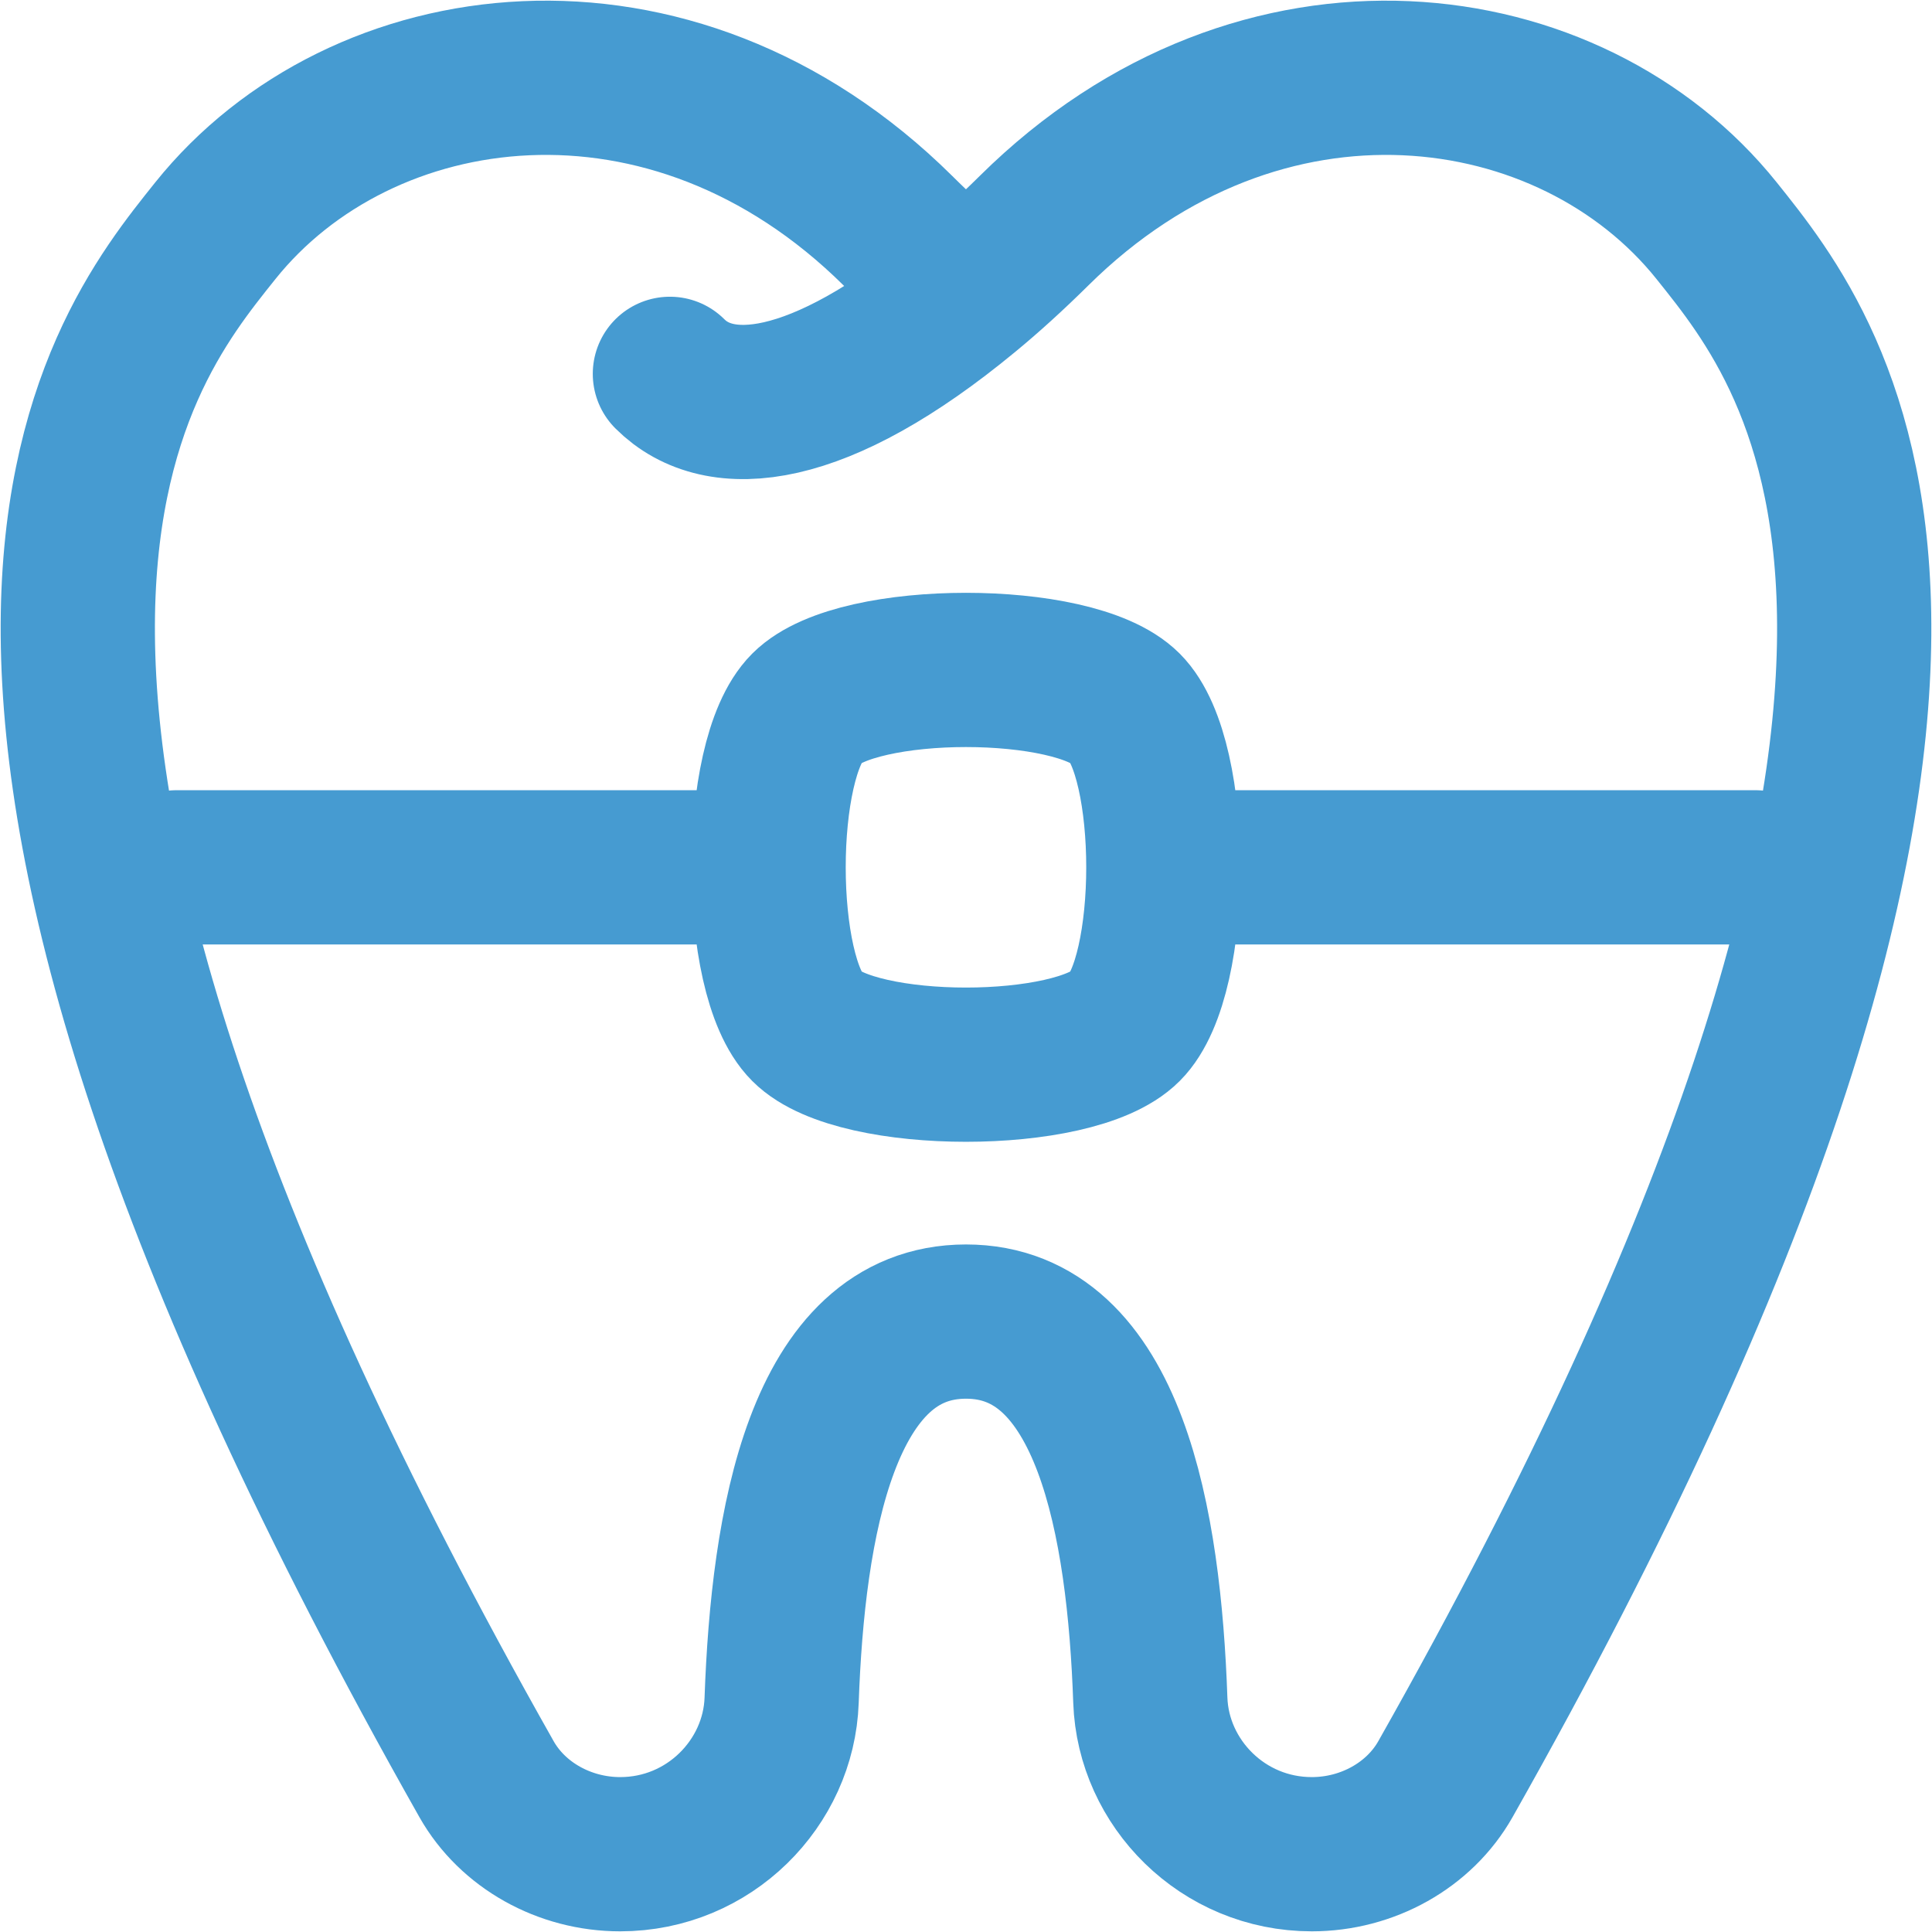
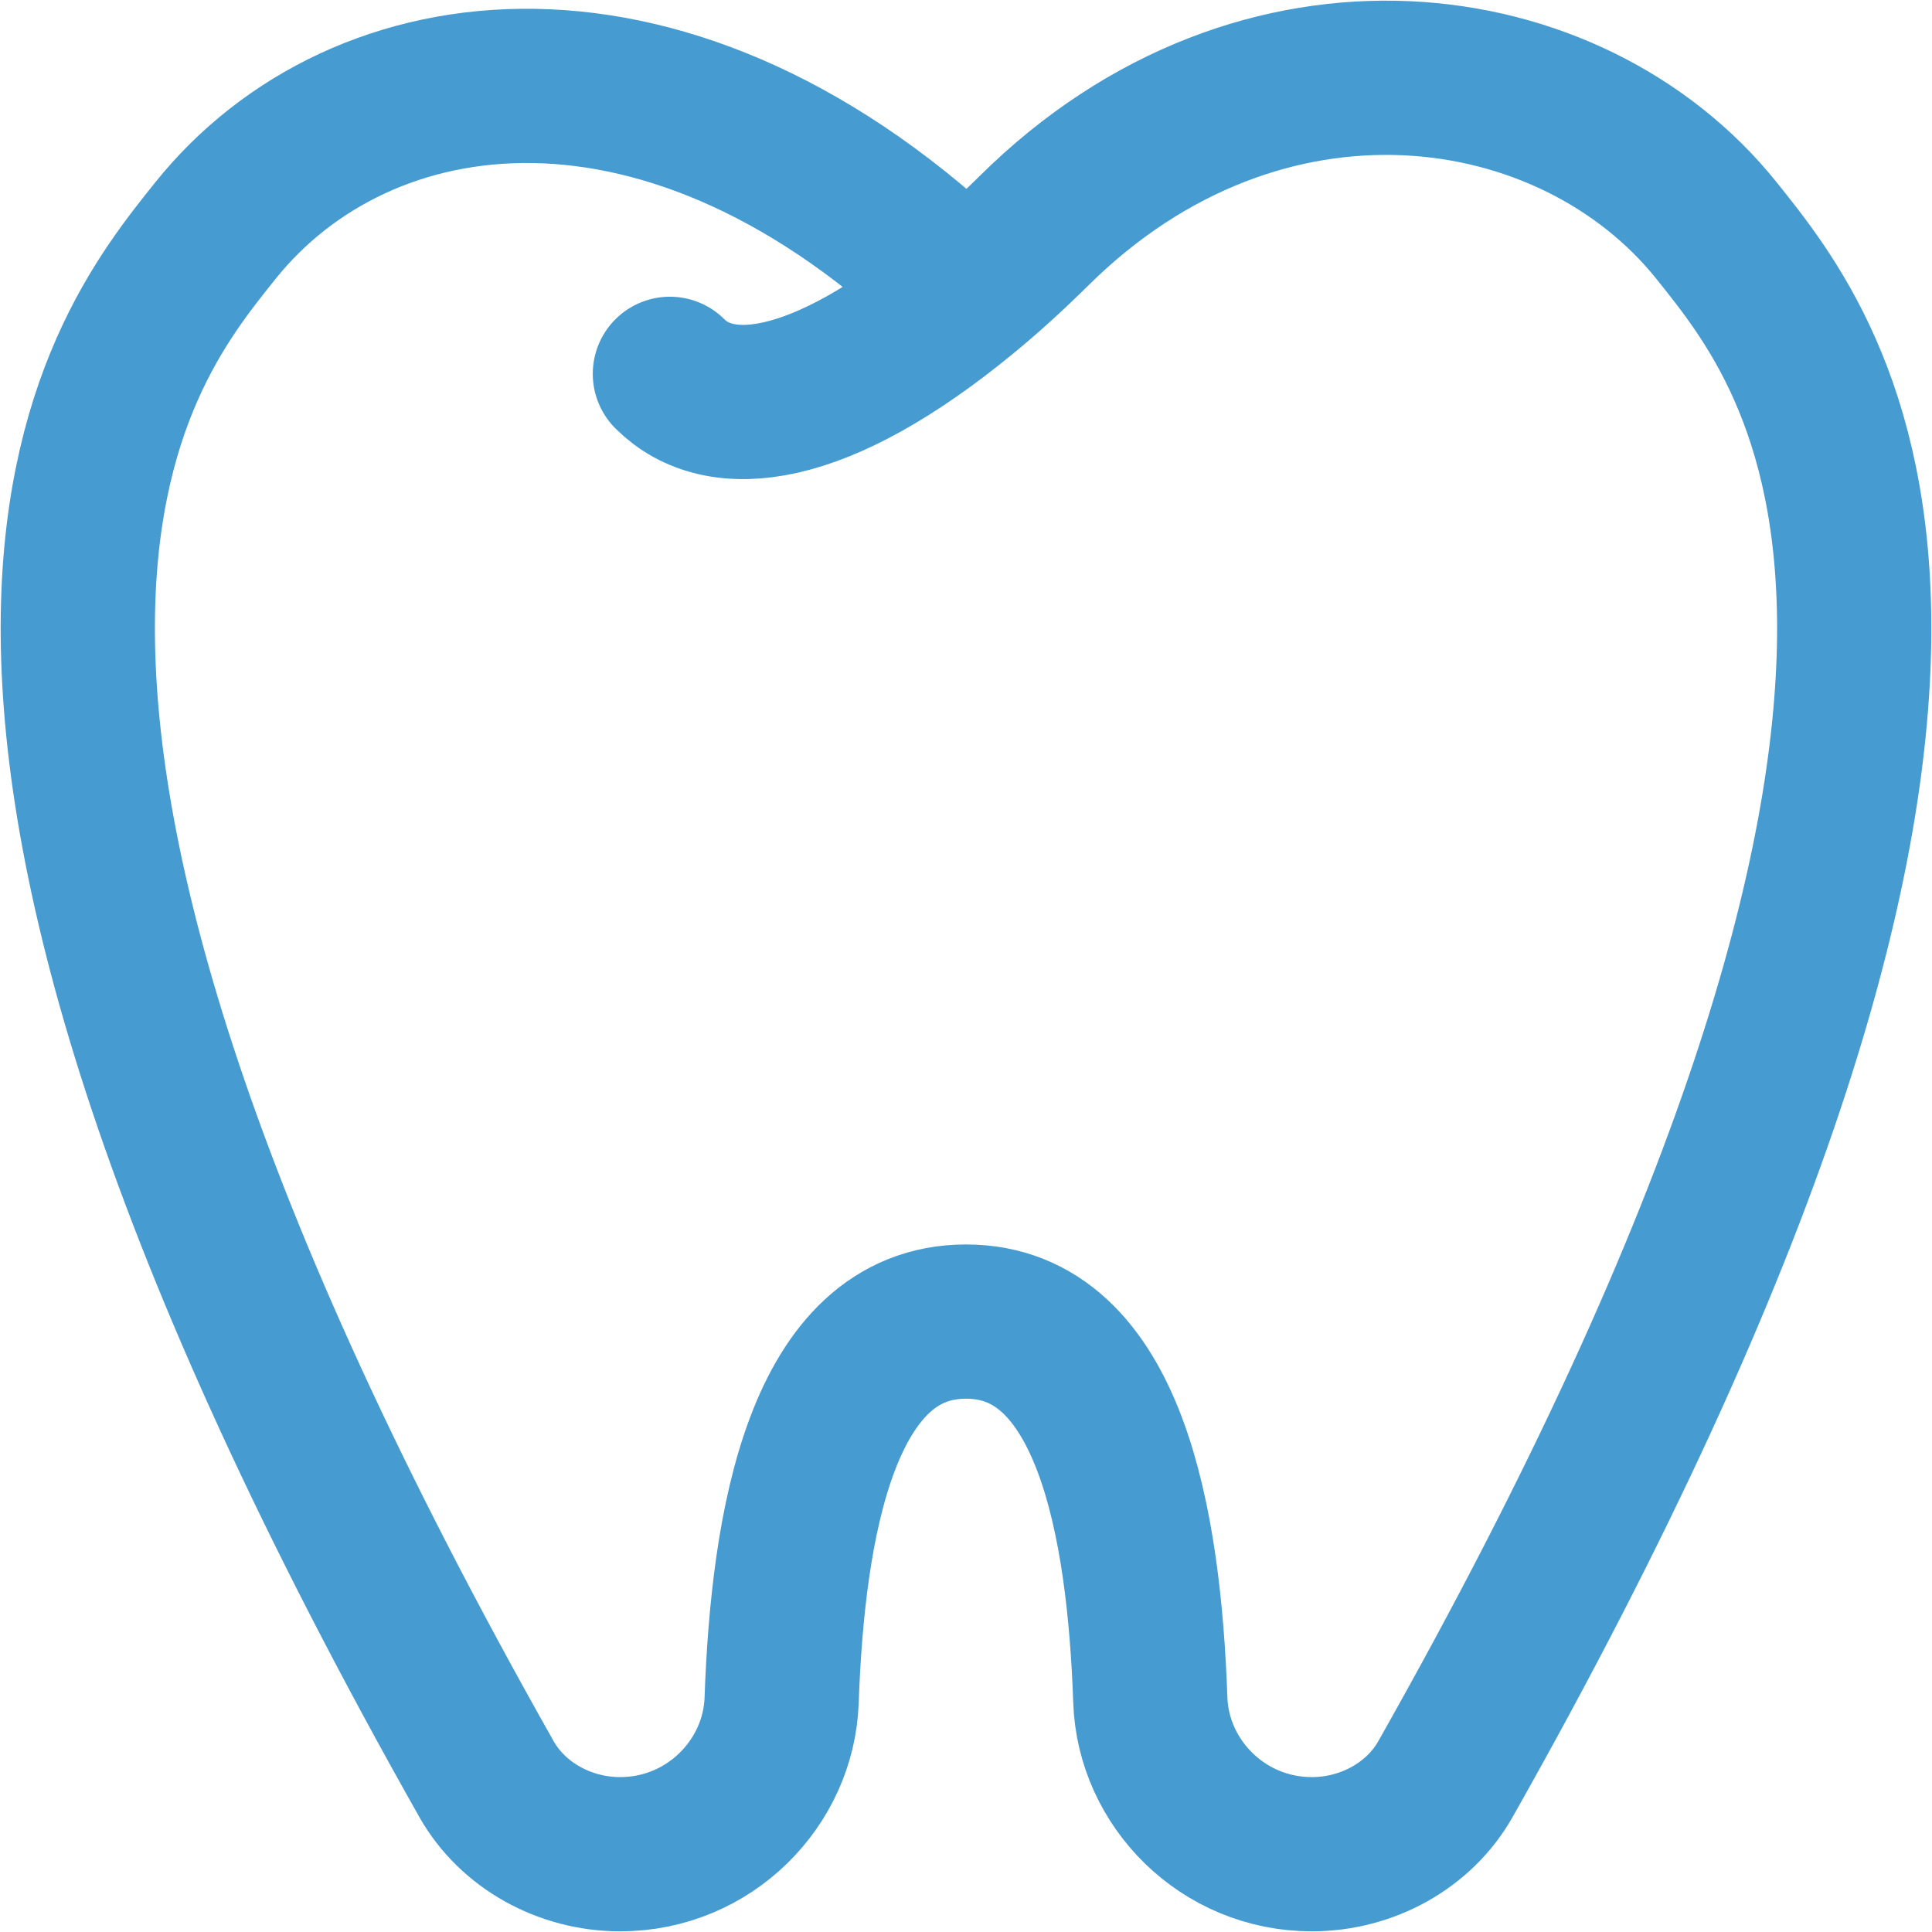
<svg xmlns="http://www.w3.org/2000/svg" width="42" height="42" viewBox="0 0 42 42" fill="none">
-   <path d="M14.563 8.127C15.636 9.2 17.788 9.011 21 6.359M21 6.359C20.525 5.97 20.032 5.523 19.521 5.016C14.574 0.116 7.837 1.075 4.681 5.016C2.502 7.741 -3.077 14.521 10.577 38.678C11.143 39.678 12.27 40.309 13.482 40.309C15.417 40.309 16.93 38.764 16.992 36.962C17.127 33.139 17.867 28.73 21 28.73C24.132 28.73 24.874 33.139 25.007 36.962C25.07 38.764 26.582 40.309 28.517 40.309C29.73 40.309 30.856 39.678 31.422 38.678C45.078 14.518 39.498 7.741 37.318 5.016C34.162 1.075 27.425 0.116 22.478 5.016C21.967 5.521 21.474 5.969 21 6.359Z" stroke="#469BD1" stroke-width="3.353" stroke-linecap="round" stroke-linejoin="round" />
-   <path d="M16.709 18.855H3.836M38.163 18.855H25.29M17.539 15.394C16.432 16.501 16.432 21.208 17.539 22.315C18.646 23.422 23.353 23.422 24.46 22.315C25.567 21.208 25.567 16.501 24.46 15.394C23.353 14.287 18.646 14.287 17.539 15.394Z" stroke="#469BD1" stroke-width="3.353" stroke-linecap="round" stroke-linejoin="round" />
+   <path d="M14.563 8.127C15.636 9.2 17.788 9.011 21 6.359M21 6.359C14.574 0.116 7.837 1.075 4.681 5.016C2.502 7.741 -3.077 14.521 10.577 38.678C11.143 39.678 12.27 40.309 13.482 40.309C15.417 40.309 16.93 38.764 16.992 36.962C17.127 33.139 17.867 28.73 21 28.73C24.132 28.73 24.874 33.139 25.007 36.962C25.07 38.764 26.582 40.309 28.517 40.309C29.73 40.309 30.856 39.678 31.422 38.678C45.078 14.518 39.498 7.741 37.318 5.016C34.162 1.075 27.425 0.116 22.478 5.016C21.967 5.521 21.474 5.969 21 6.359Z" stroke="#469BD1" stroke-width="3.353" stroke-linecap="round" stroke-linejoin="round" />
</svg>